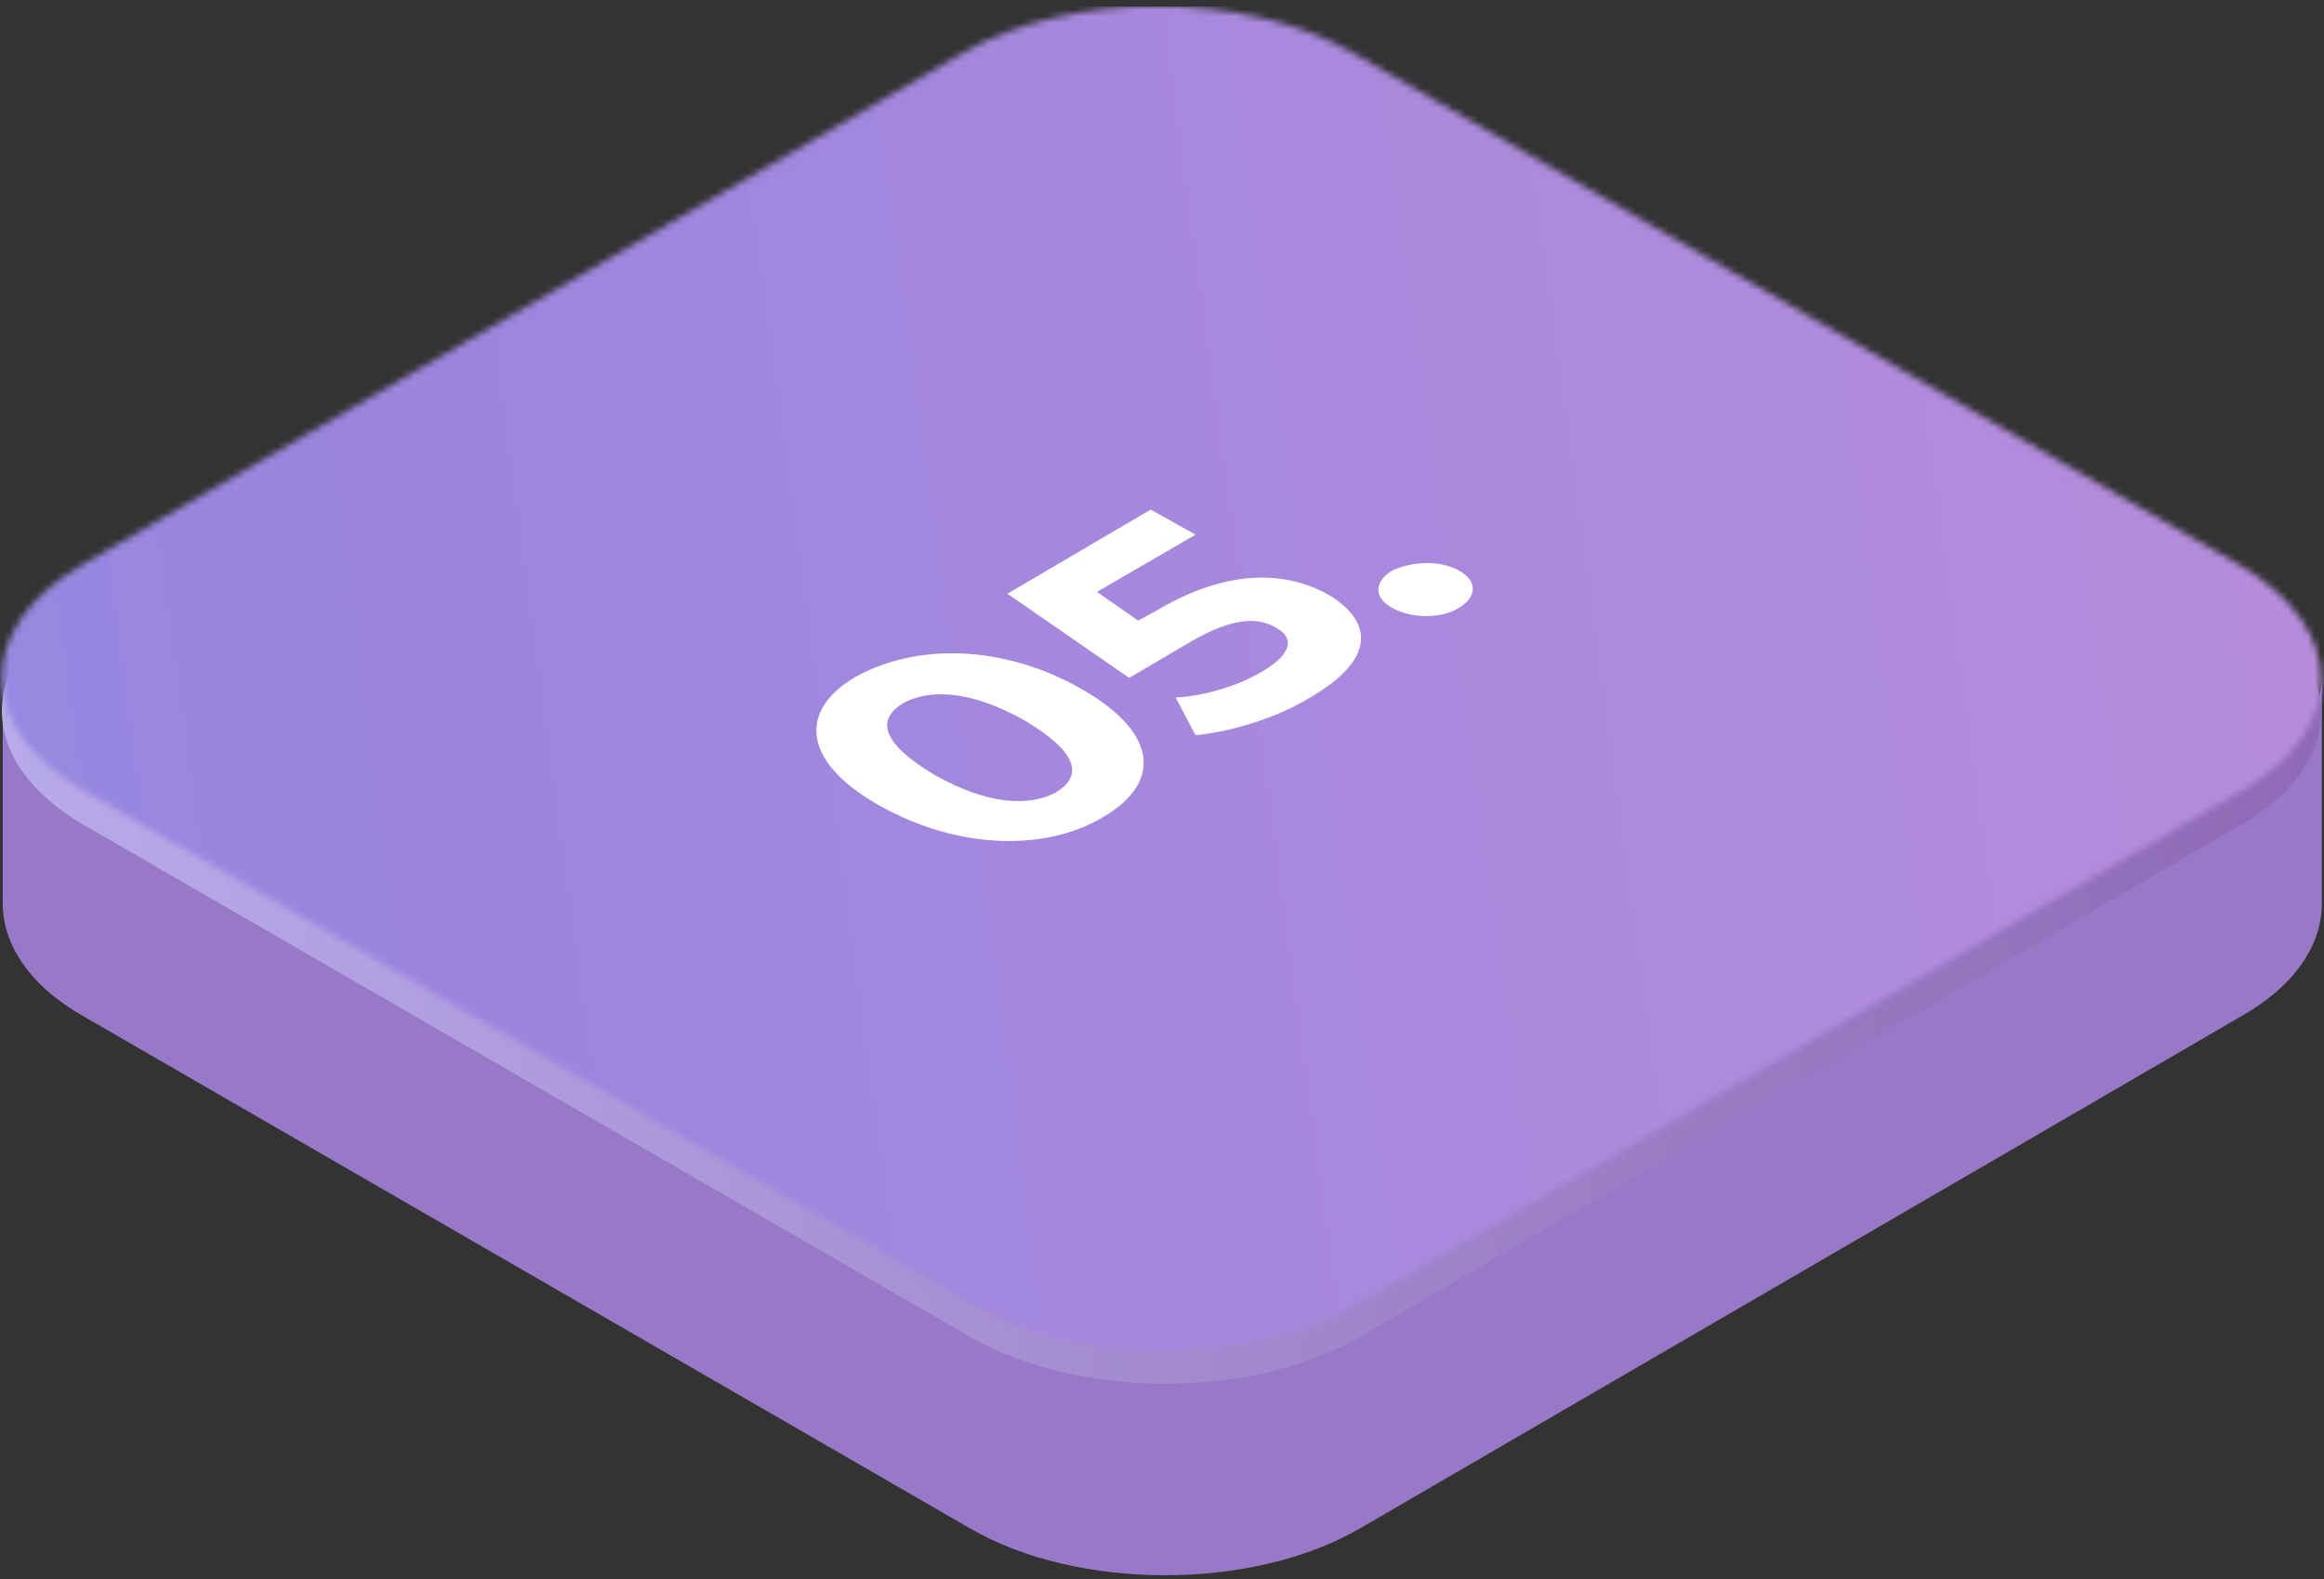
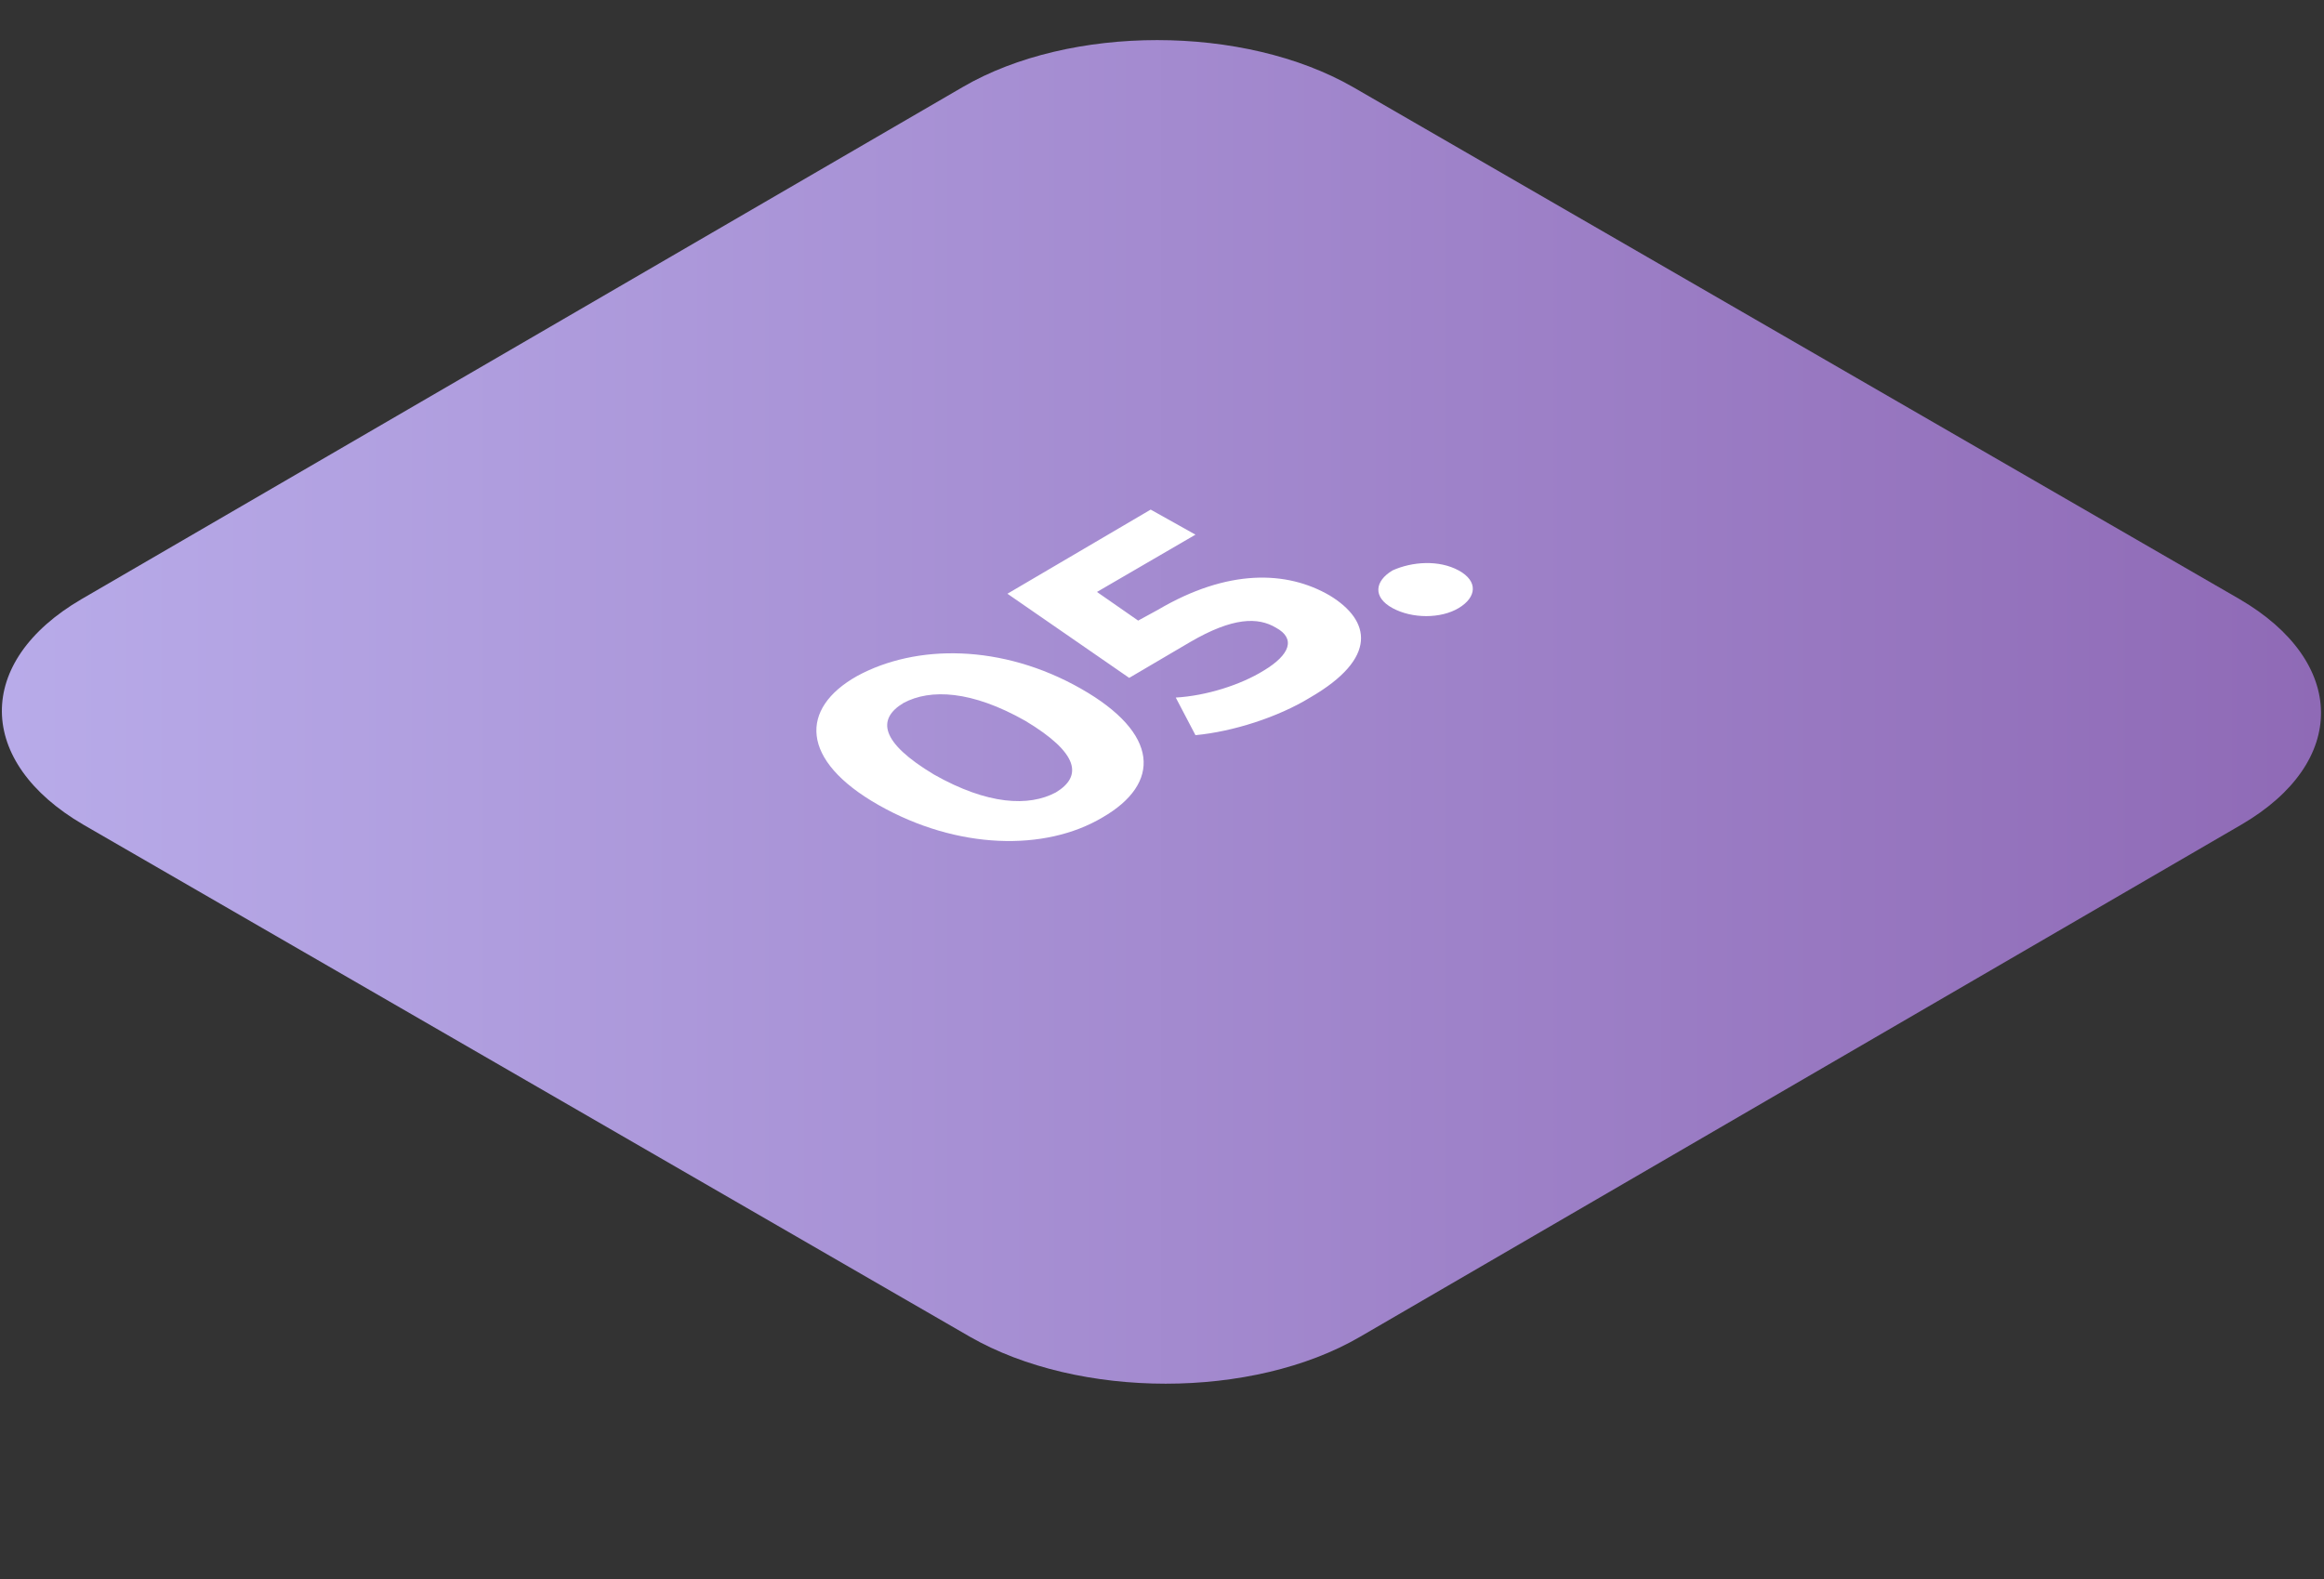
<svg xmlns="http://www.w3.org/2000/svg" fill="none" height="242" width="356">
  <rect width="100%" height="100%" fill="#333333" stroke="none" />
  <linearGradient id="a" gradientUnits="userSpaceOnUse" x1=".237" x2="355.535" y1="109.174" y2="109.174">
    <stop offset="0" stop-color="#b8abe9" />
    <stop offset="1" stop-color="#8f6ab6" />
  </linearGradient>
  <linearGradient id="b" gradientUnits="userSpaceOnUse" x1="177.886" x2="177.886" y1="-.675" y2="208.01">
    <stop offset="0" stop-color="#5ad2b2" />
    <stop offset="1" stop-color="#008078" />
  </linearGradient>
  <linearGradient id="c" gradientUnits="userSpaceOnUse" x1="708" x2="-596.438" y1="1" y2="177.576">
    <stop offset="0" stop-color="#d797da" />
    <stop offset=".495" stop-color="#9b85de" />
    <stop offset="1" stop-color="#76a4f9" />
  </linearGradient>
  <mask id="d" height="207" maskUnits="userSpaceOnUse" width="356" x="0" y="0">
-     <path d="m343.057 86.584c16.46 9.601 16.734 24.962.275 34.563l-134.969 78.452c-16.459 9.601-43.069 9.601-59.803 0l-135.79-78.452c-16.46-9.601-16.735-24.962-.275-34.563l134.968-78.452c16.46-9.6 43.069-9.6 59.803 0z" fill="url(#b)" />
-   </mask>
-   <path d="m343.332 121.147-134.969 78.452c-16.459 9.601-43.069 9.601-59.803 0l-135.791-78.452c-8.23-4.938-12.619-11.247-12.345-17.281v34.562c0 6.31 4.115 12.619 12.345 17.282l135.791 78.452c16.46 9.601 43.344 9.601 59.803 0l134.969-78.452c8.23-4.663 12.344-10.972 12.344-17.282v-34.562c-.274 6.309-4.114 12.618-12.344 17.281z" fill="#9879c8" />
+     </mask>
  <path d="m343.057 91.796c16.46 9.601 16.734 24.962.275 34.563l-134.969 78.452c-16.459 9.601-43.069 9.601-59.803 0l-135.79-78.452c-16.46-9.601-16.735-24.962-.275-34.563l134.968-78.452c16.46-9.601 43.069-9.601 59.803 0z" fill="url(#a)" />
  <g mask="url(#d)">
    <rect fill="url(#c)" height="889" rx="4" width="1208" x="-500" y="1" />
  </g>
  <path d="m165.569 105.512c12.07 6.858 12.344 14.538 3.292 19.75-8.779 5.212-22.221 4.938-34.291-1.92s-12.07-14.813-3.292-19.75c9.053-4.938 22.22-4.938 34.291 1.92zm-22.495 13.167c8.23 4.663 14.539 4.937 18.654 2.743 4.115-2.469 3.566-6.035-4.663-10.973-8.23-4.663-14.54-4.937-18.655-2.743-4.114 2.469-3.566 6.035 4.664 10.973zm80.377-31.272c3.018 1.646 2.744 4.115 0 5.76-2.743 1.647-7.132 1.647-10.15 0-3.017-1.645-2.743-4.114 0-5.76 3.018-1.371 7.133-1.646 10.15 0zm-19.751 3.841c6.31 3.84 7.407 9.6-3.018 15.635-4.937 3.018-11.796 5.212-17.556 5.761l-3.018-5.761c4.664-.274 9.876-1.92 13.442-4.114 4.115-2.469 4.938-4.938 1.92-6.584-2.743-1.646-6.584-1.646-13.167 2.195l-9.327 5.486-18.655-12.893 21.946-12.892 6.859 3.84-15.088 8.778 6.309 4.389 3.018-1.646c10.698-6.309 19.751-6.035 26.335-2.194z" fill="#fff" />
</svg>